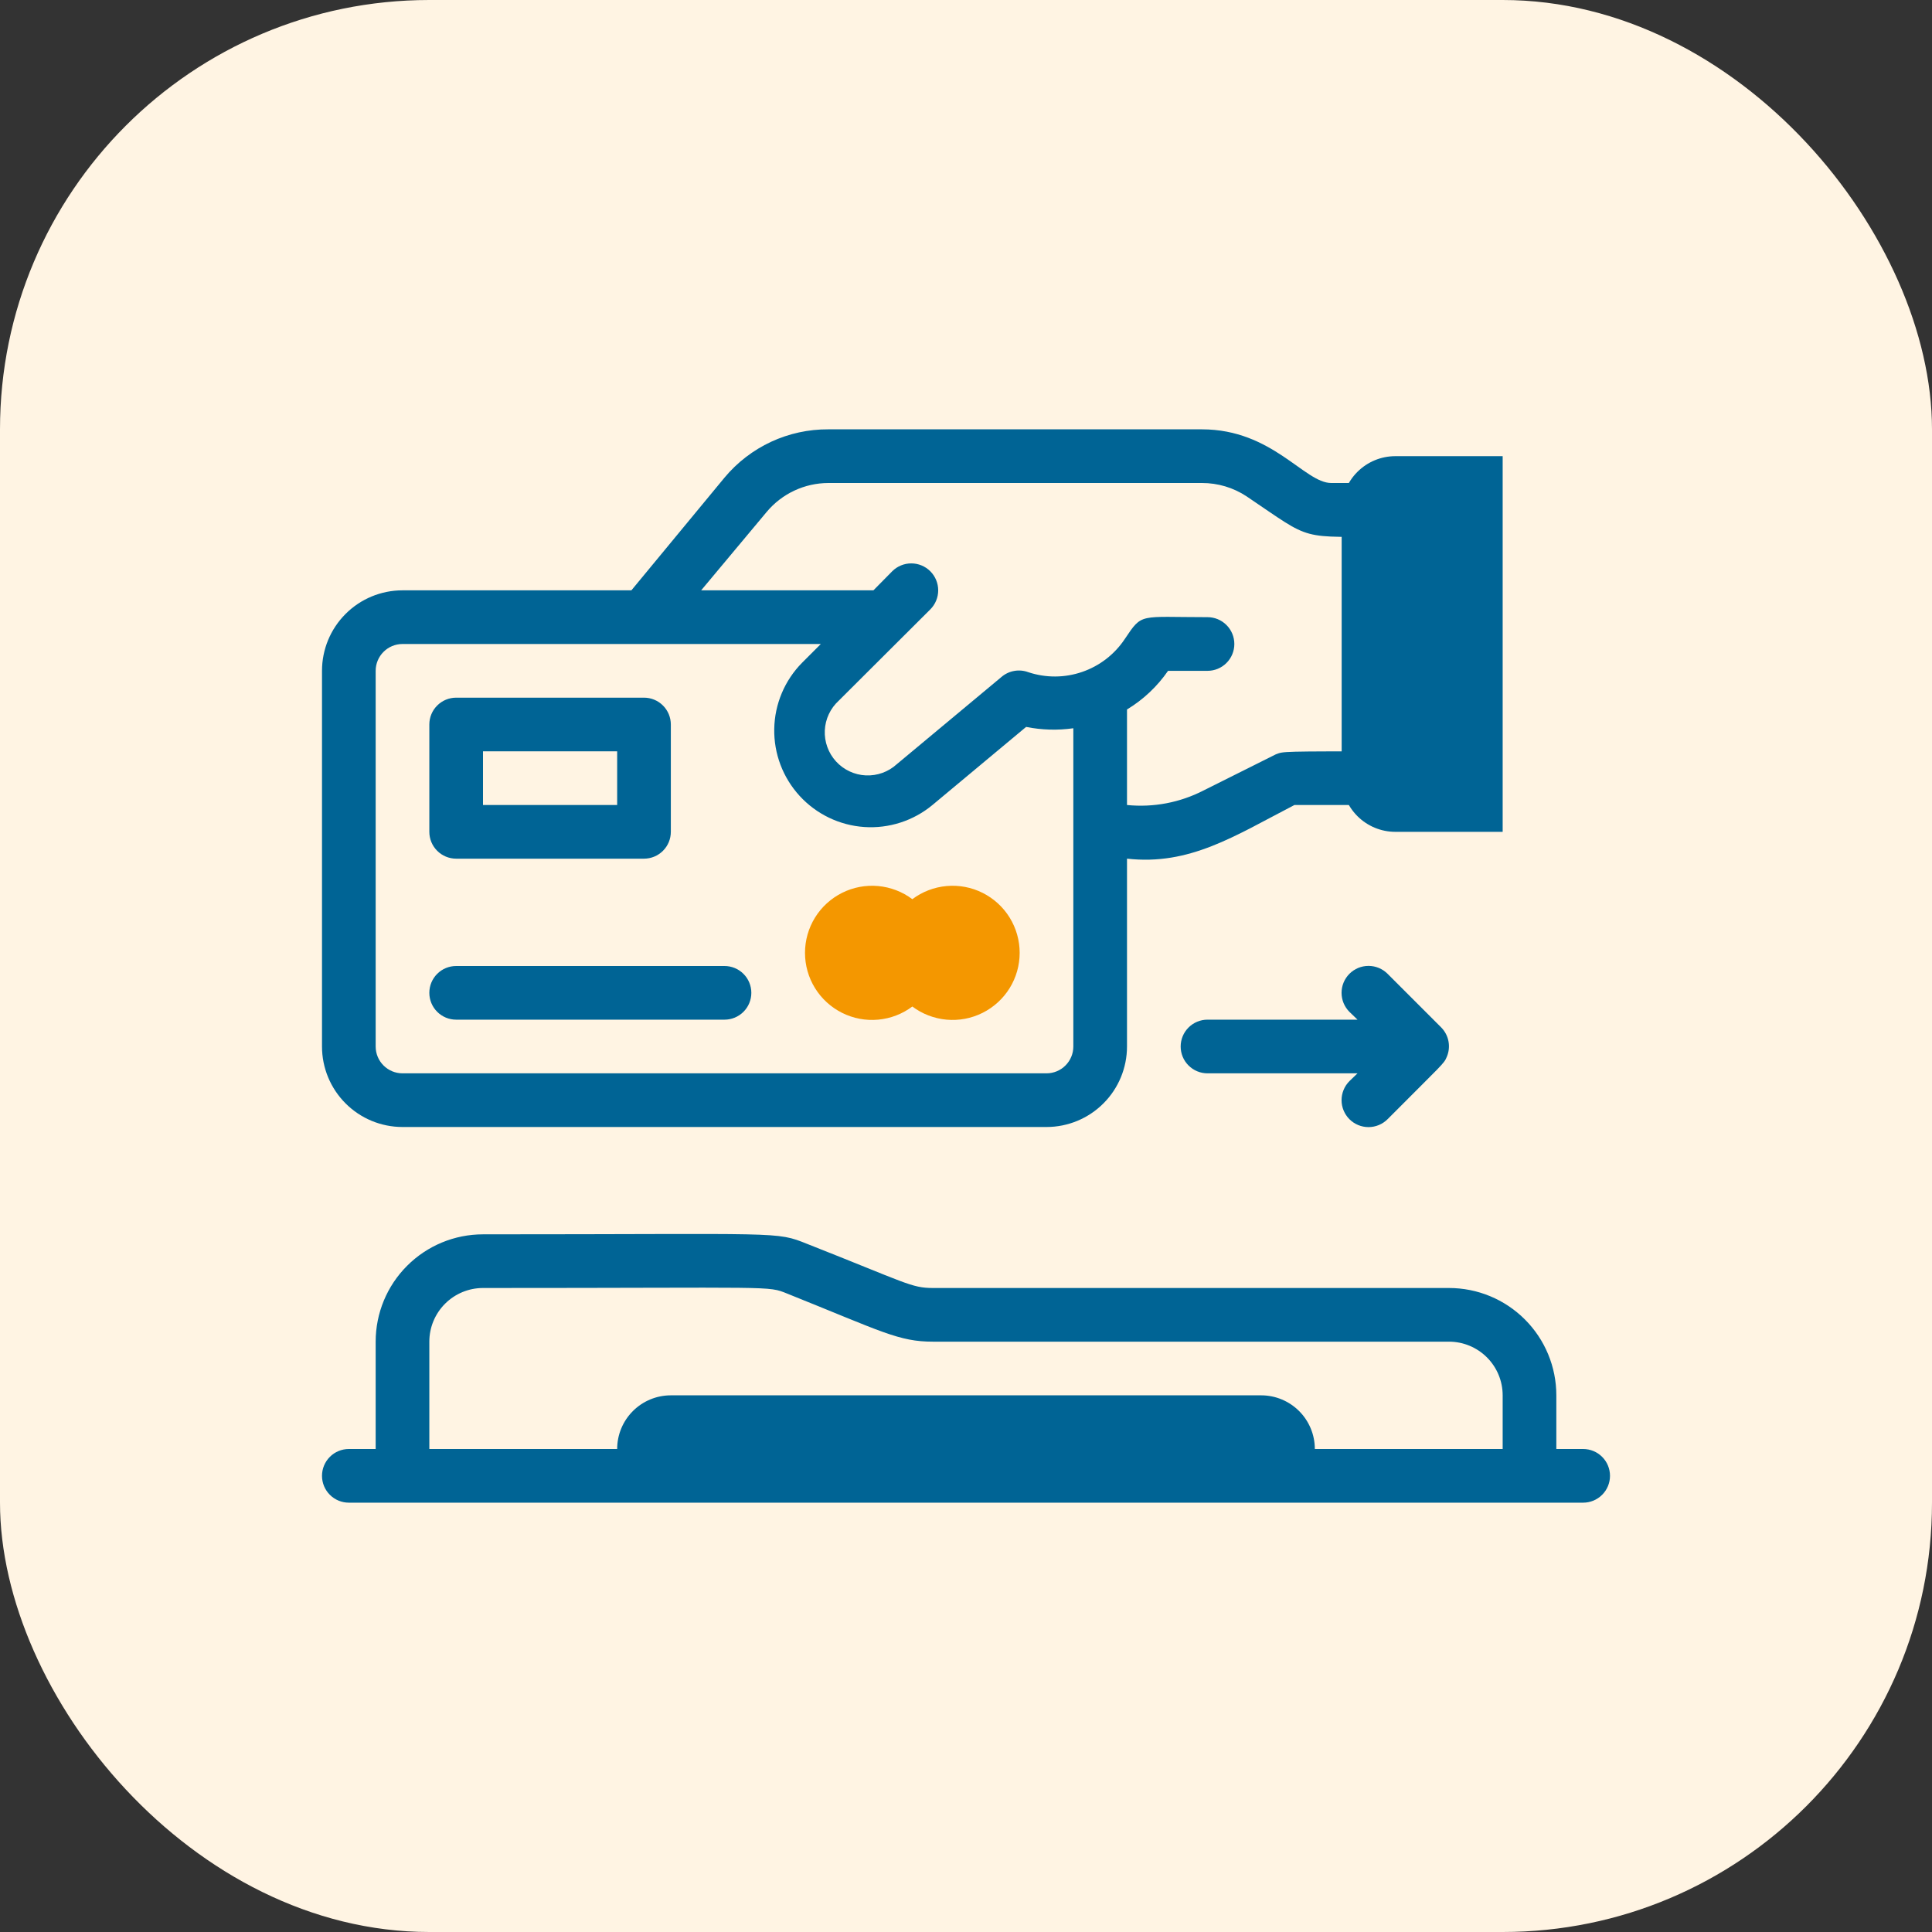
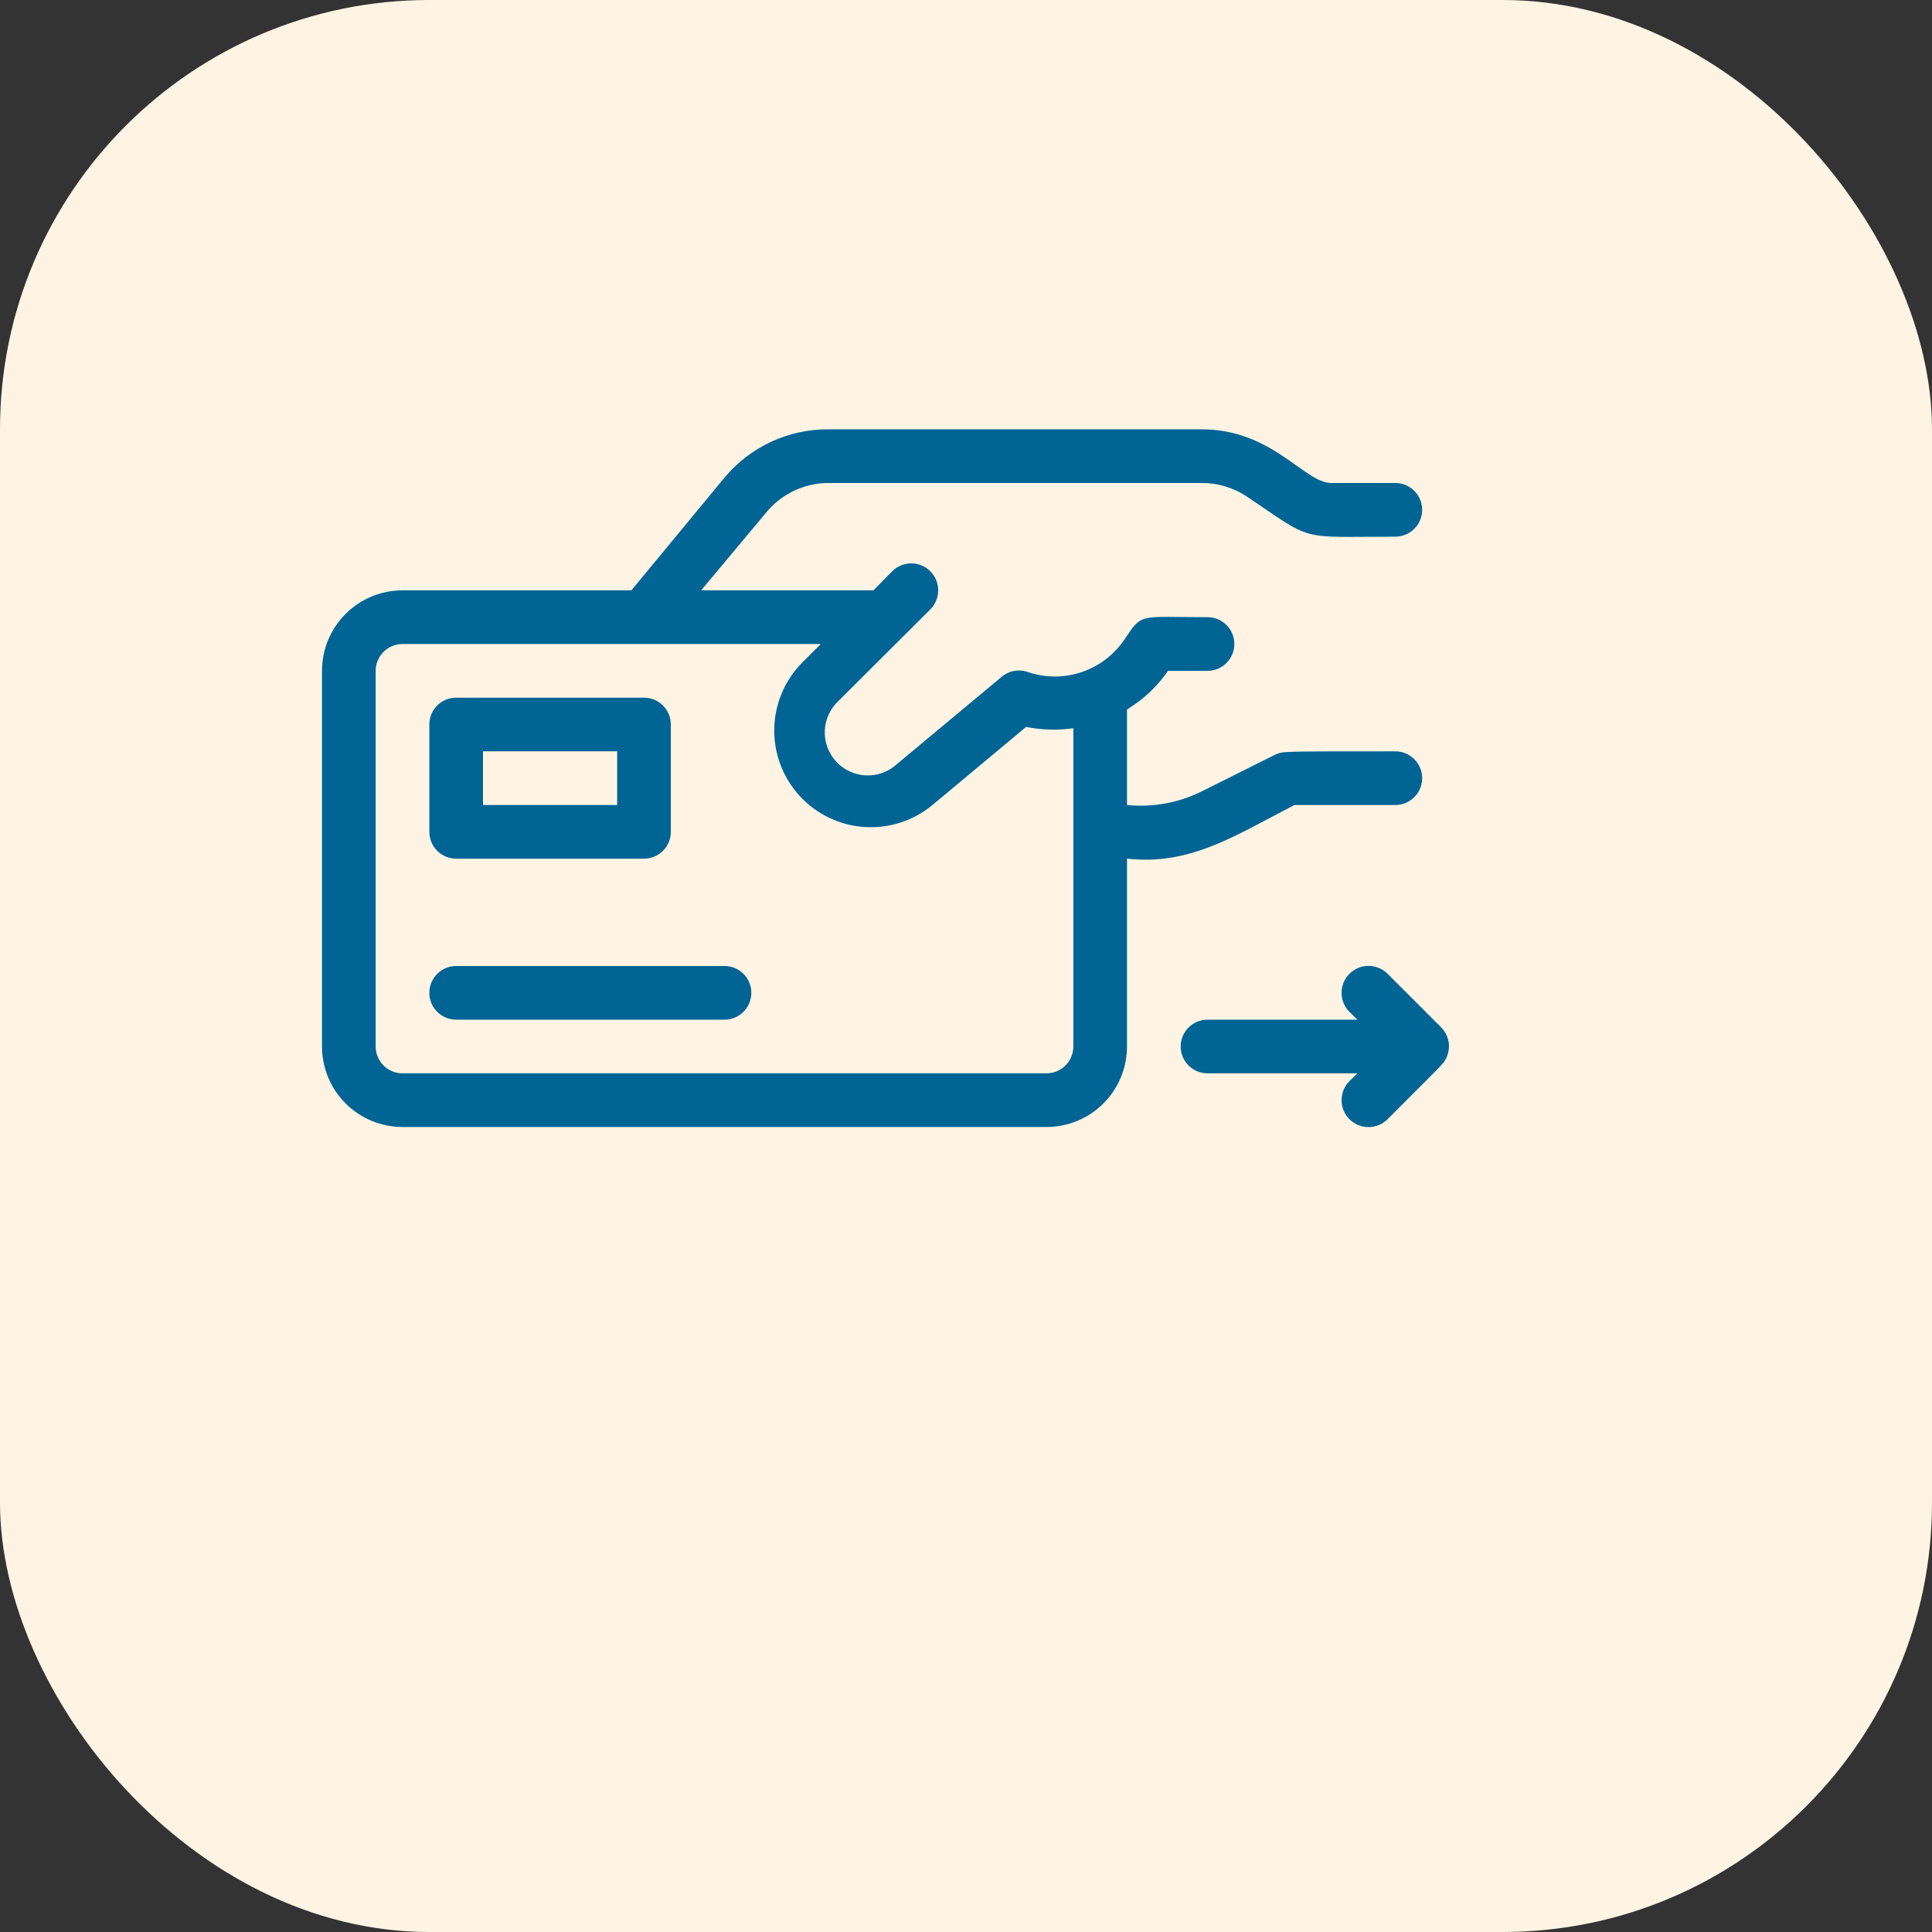
<svg xmlns="http://www.w3.org/2000/svg" width="72" height="72" viewBox="0 0 72 72" fill="none">
  <rect x="0" y="0" width="72" height="72" fill="#333333" stroke="none" />
  <rect width="72" height="72" rx="16" fill="#FFF4E3" />
  <g clip-path="url(#clip0_1095_43001)">
    <path d="M52 28C47.69 28 47.85 28 47.55 28.11L44.85 29.46C43.972 29.911 42.982 30.099 42 30V26.44C42.606 26.074 43.128 25.583 43.53 25H45C45.265 25 45.52 24.895 45.707 24.707C45.895 24.52 46 24.265 46 24C46 23.735 45.895 23.48 45.707 23.293C45.52 23.105 45.265 23 45 23C42.43 23 42.58 22.83 41.92 23.81C41.54 24.384 40.981 24.816 40.33 25.04C39.679 25.265 38.973 25.268 38.32 25.05C38.152 24.988 37.971 24.972 37.795 25.004C37.62 25.035 37.455 25.113 37.32 25.23L33.42 28.48C33.106 28.767 32.691 28.916 32.266 28.897C31.841 28.877 31.441 28.689 31.155 28.375C30.869 28.061 30.719 27.646 30.738 27.221C30.758 26.796 30.946 26.396 31.26 26.11L34.67 22.71C34.858 22.522 34.964 22.266 34.964 22C34.964 21.734 34.858 21.478 34.67 21.29C34.482 21.102 34.226 20.996 33.96 20.996C33.694 20.996 33.438 21.102 33.25 21.29L32.55 22H26.13L28.57 19.08C28.851 18.743 29.203 18.471 29.6 18.285C29.997 18.098 30.431 18.001 30.87 18H44.79C45.384 17.998 45.965 18.172 46.46 18.5C49 20.21 48.32 20 52 20C52.265 20 52.52 19.895 52.707 19.707C52.895 19.52 53 19.265 53 19C53 18.735 52.895 18.48 52.707 18.293C52.52 18.105 52.265 18 52 18H49.61C48.61 18 47.42 16 44.79 16H30.87C30.132 15.996 29.402 16.155 28.733 16.466C28.064 16.778 27.472 17.233 27 17.8L23.53 22H15C14.204 22 13.441 22.316 12.879 22.879C12.316 23.441 12 24.204 12 25V39C12 39.796 12.316 40.559 12.879 41.121C13.441 41.684 14.204 42 15 42H39C39.796 42 40.559 41.684 41.121 41.121C41.684 40.559 42 39.796 42 39V32C44.34 32.26 46 31.16 48.24 30H52C52.265 30 52.52 29.895 52.707 29.707C52.895 29.52 53 29.265 53 29C53 28.735 52.895 28.48 52.707 28.293C52.52 28.105 52.265 28 52 28ZM40 39C40 39.265 39.895 39.52 39.707 39.707C39.52 39.895 39.265 40 39 40H15C14.735 40 14.48 39.895 14.293 39.707C14.105 39.52 14 39.265 14 39V25C14 24.735 14.105 24.48 14.293 24.293C14.48 24.105 14.735 24 15 24H30.59L29.89 24.7C29.241 25.358 28.87 26.239 28.854 27.163C28.837 28.086 29.176 28.98 29.8 29.661C30.424 30.342 31.286 30.757 32.207 30.82C33.129 30.883 34.039 30.589 34.75 30L38.24 27.09C38.82 27.206 39.415 27.223 40 27.14V39Z" fill="#006495" />
    <path d="M17 32H24C24.265 32 24.52 31.895 24.707 31.707C24.895 31.52 25 31.265 25 31V27C25 26.735 24.895 26.48 24.707 26.293C24.52 26.105 24.265 26 24 26H17C16.735 26 16.48 26.105 16.293 26.293C16.105 26.48 16 26.735 16 27V31C16 31.265 16.105 31.52 16.293 31.707C16.48 31.895 16.735 32 17 32ZM18 28H23V30H18V28Z" fill="#006495" />
    <path d="M27 36H17C16.735 36 16.48 36.105 16.293 36.293C16.105 36.48 16 36.735 16 37C16 37.265 16.105 37.52 16.293 37.707C16.48 37.895 16.735 38 17 38H27C27.265 38 27.52 37.895 27.707 37.707C27.895 37.52 28 37.265 28 37C28 36.735 27.895 36.48 27.707 36.293C27.52 36.105 27.265 36 27 36Z" fill="#006495" />
-     <path d="M56 31H52C51.47 31 50.961 30.789 50.586 30.414C50.211 30.039 50 29.53 50 29V19C50 18.47 50.211 17.961 50.586 17.586C50.961 17.211 51.47 17 52 17H56V31Z" fill="#006495" />
-     <path d="M34 33.51C33.629 33.231 33.187 33.062 32.724 33.02C32.262 32.978 31.797 33.066 31.382 33.274C30.967 33.482 30.617 33.801 30.373 34.196C30.129 34.591 30 35.046 30 35.51C30 35.974 30.129 36.429 30.373 36.824C30.617 37.219 30.967 37.538 31.382 37.746C31.797 37.954 32.262 38.042 32.724 38C33.187 37.958 33.629 37.789 34 37.51C34.371 37.789 34.813 37.958 35.276 38C35.738 38.042 36.203 37.954 36.618 37.746C37.033 37.538 37.383 37.219 37.627 36.824C37.871 36.429 38 35.974 38 35.51C38 35.046 37.871 34.591 37.627 34.196C37.383 33.801 37.033 33.482 36.618 33.274C36.203 33.066 35.738 32.978 35.276 33.02C34.813 33.062 34.371 33.231 34 33.51Z" fill="#F49700" />
    <path d="M53.92 39.38C53.997 39.198 54.017 38.997 53.98 38.803C53.943 38.609 53.849 38.431 53.71 38.29L51.71 36.29C51.617 36.197 51.506 36.123 51.384 36.072C51.262 36.022 51.132 35.996 51 35.996C50.868 35.996 50.738 36.022 50.616 36.072C50.494 36.123 50.383 36.197 50.29 36.29C50.197 36.383 50.123 36.494 50.072 36.616C50.022 36.737 49.996 36.868 49.996 37C49.996 37.132 50.022 37.262 50.072 37.384C50.123 37.506 50.197 37.617 50.29 37.71L50.59 38H45C44.735 38 44.48 38.105 44.293 38.293C44.105 38.48 44 38.735 44 39C44 39.265 44.105 39.52 44.293 39.707C44.48 39.895 44.735 40 45 40H50.59L50.29 40.29C50.102 40.478 49.996 40.734 49.996 41C49.996 41.266 50.102 41.522 50.29 41.71C50.478 41.898 50.734 42.004 51 42.004C51.266 42.004 51.522 41.898 51.71 41.71C53.79 39.62 53.81 39.65 53.92 39.38Z" fill="#006495" />
-     <path d="M59 54H58V52C58 50.939 57.579 49.922 56.828 49.172C56.078 48.421 55.061 48 54 48H34.77C33.96 48 33.77 47.81 30.09 46.36C28.89 45.88 29.24 46 18 46C16.939 46 15.922 46.421 15.172 47.172C14.421 47.922 14 48.939 14 50V54H13C12.735 54 12.48 54.105 12.293 54.293C12.105 54.48 12 54.735 12 55C12 55.265 12.105 55.52 12.293 55.707C12.48 55.895 12.735 56 13 56H59C59.265 56 59.52 55.895 59.707 55.707C59.895 55.52 60 55.265 60 55C60 54.735 59.895 54.48 59.707 54.293C59.52 54.105 59.265 54 59 54ZM49 54C49 53.469 48.789 52.961 48.414 52.586C48.039 52.211 47.53 52 47 52H25C24.47 52 23.961 52.211 23.586 52.586C23.211 52.961 23 53.469 23 54H16V50C16 49.469 16.211 48.961 16.586 48.586C16.961 48.211 17.47 48 18 48C29 48 28.59 47.91 29.34 48.21C32.88 49.63 33.49 50 34.77 50H54C54.53 50 55.039 50.211 55.414 50.586C55.789 50.961 56 51.469 56 52V54H49Z" fill="#006495" />
  </g>
  <defs>
    <clipPath id="clip0_1095_43001">
      <rect width="48" height="48" fill="white" transform="translate(12 12)" />
    </clipPath>
  </defs>
</svg>